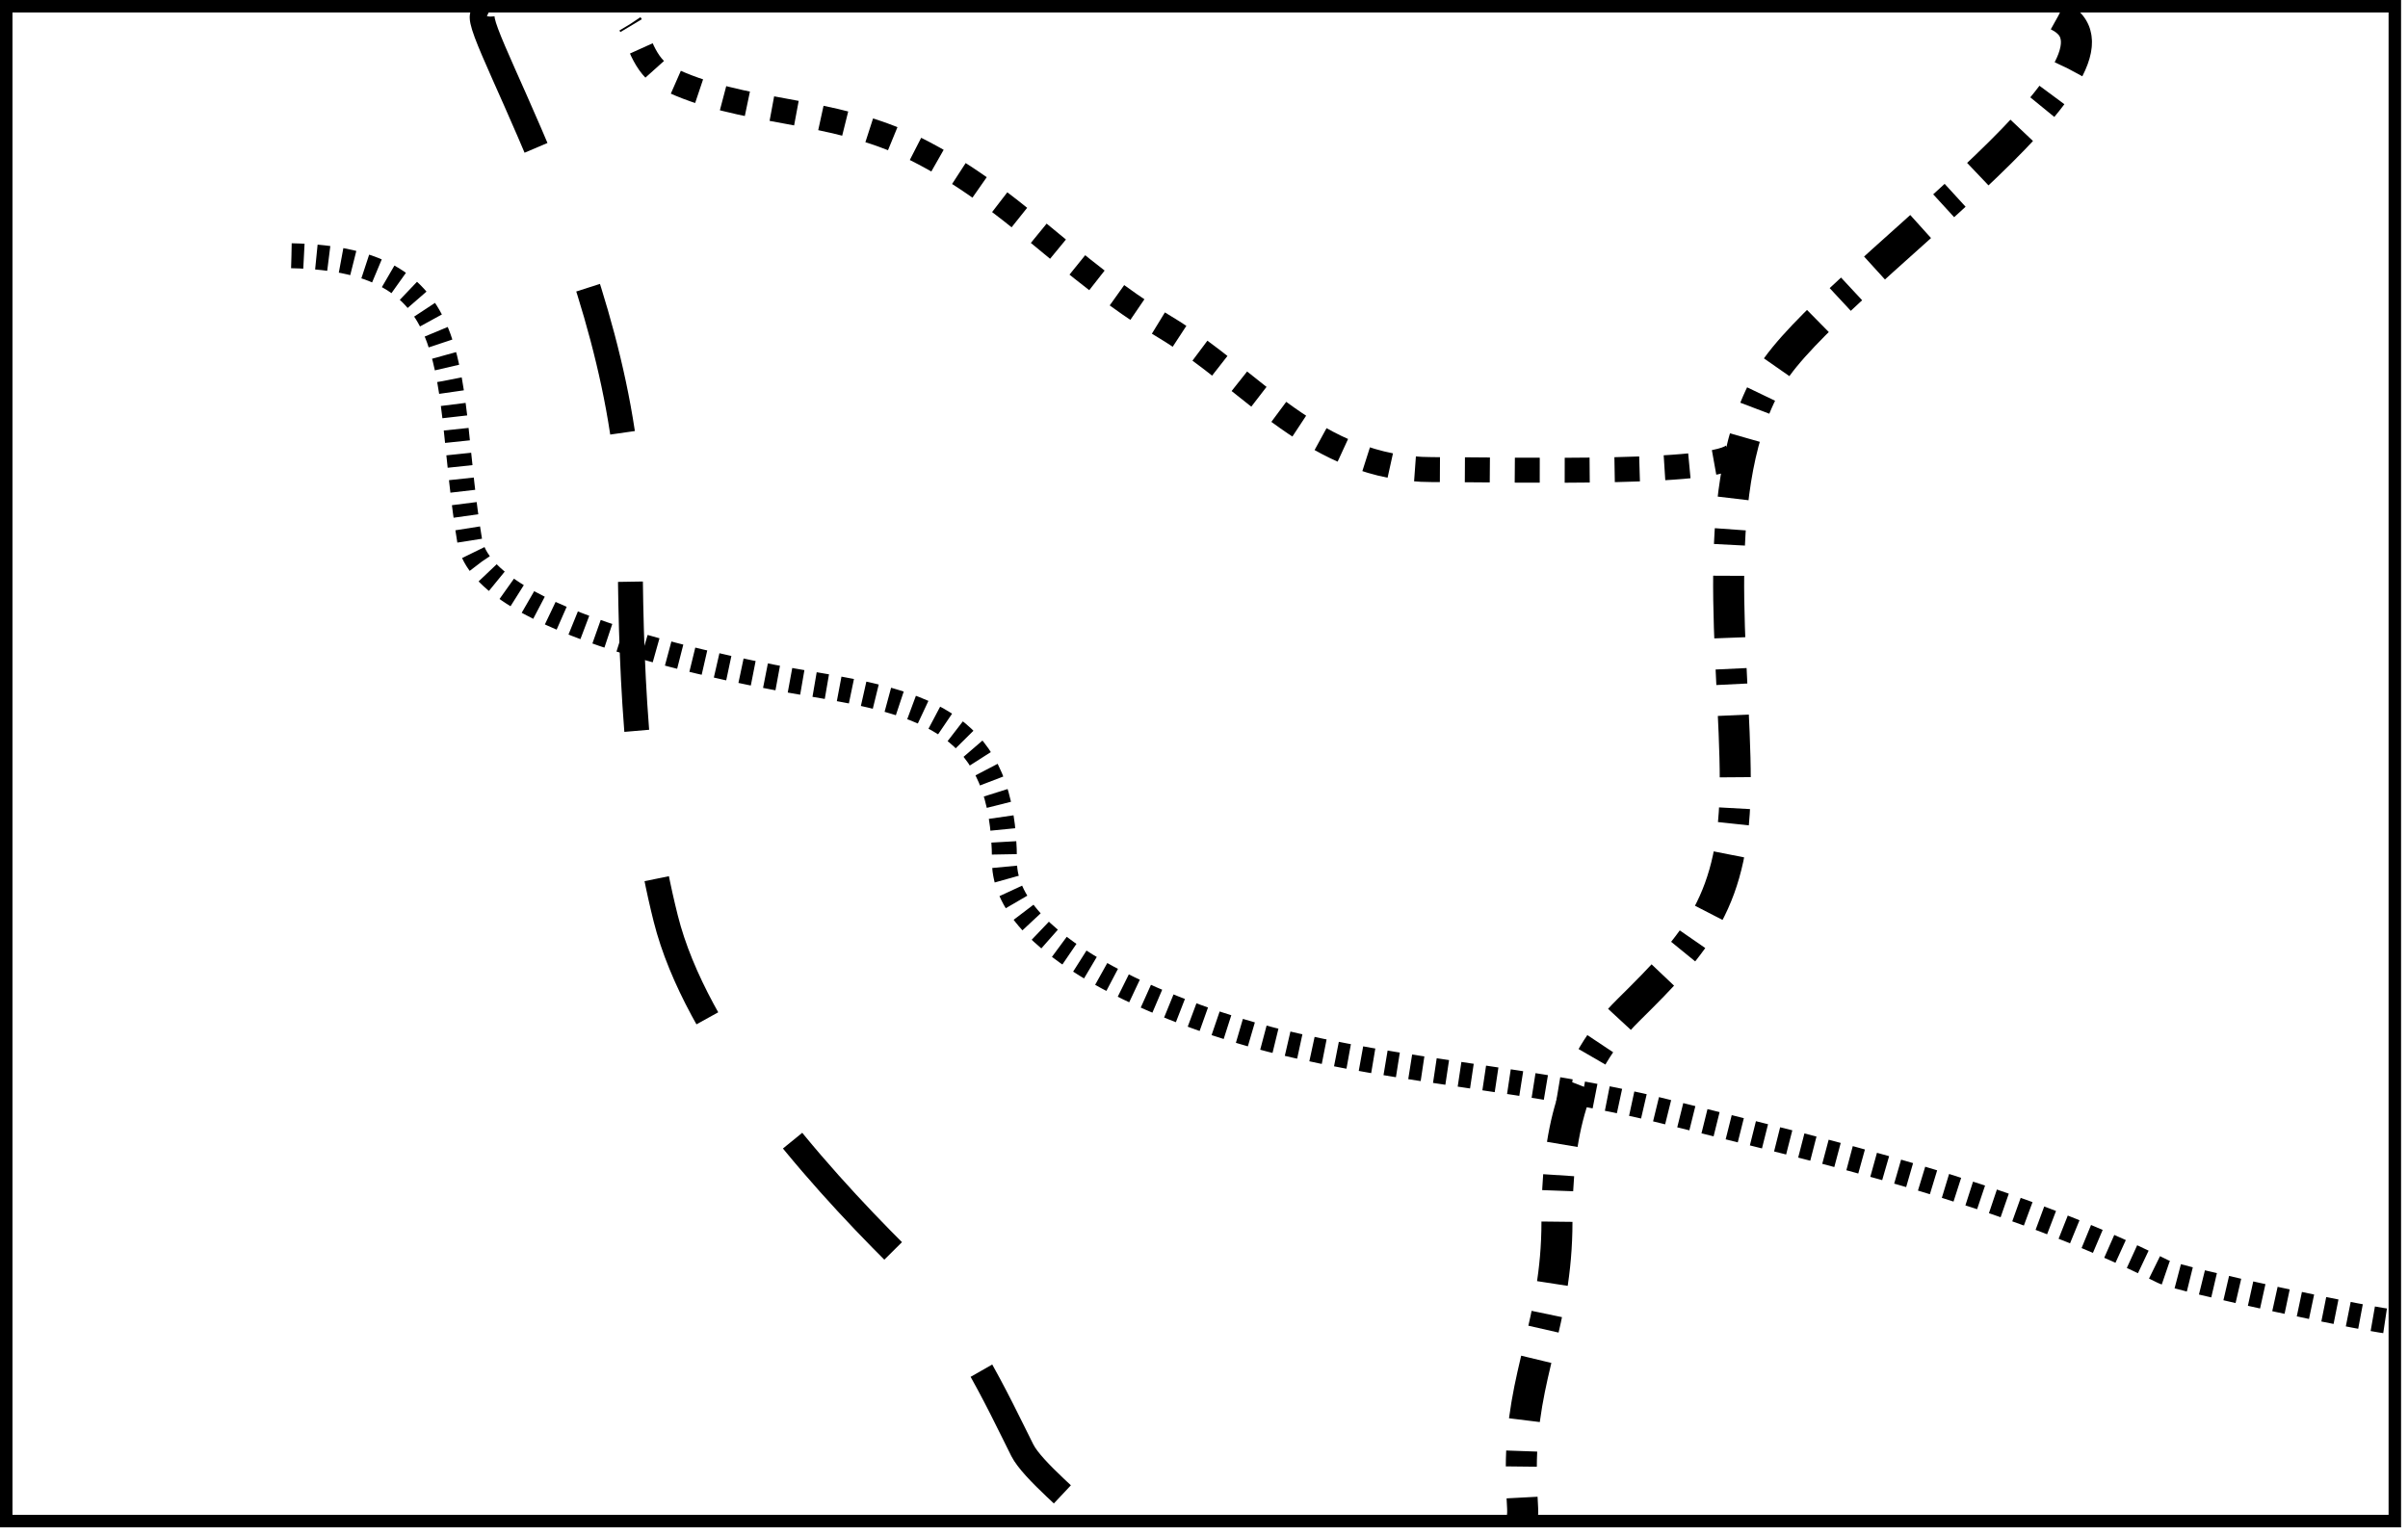
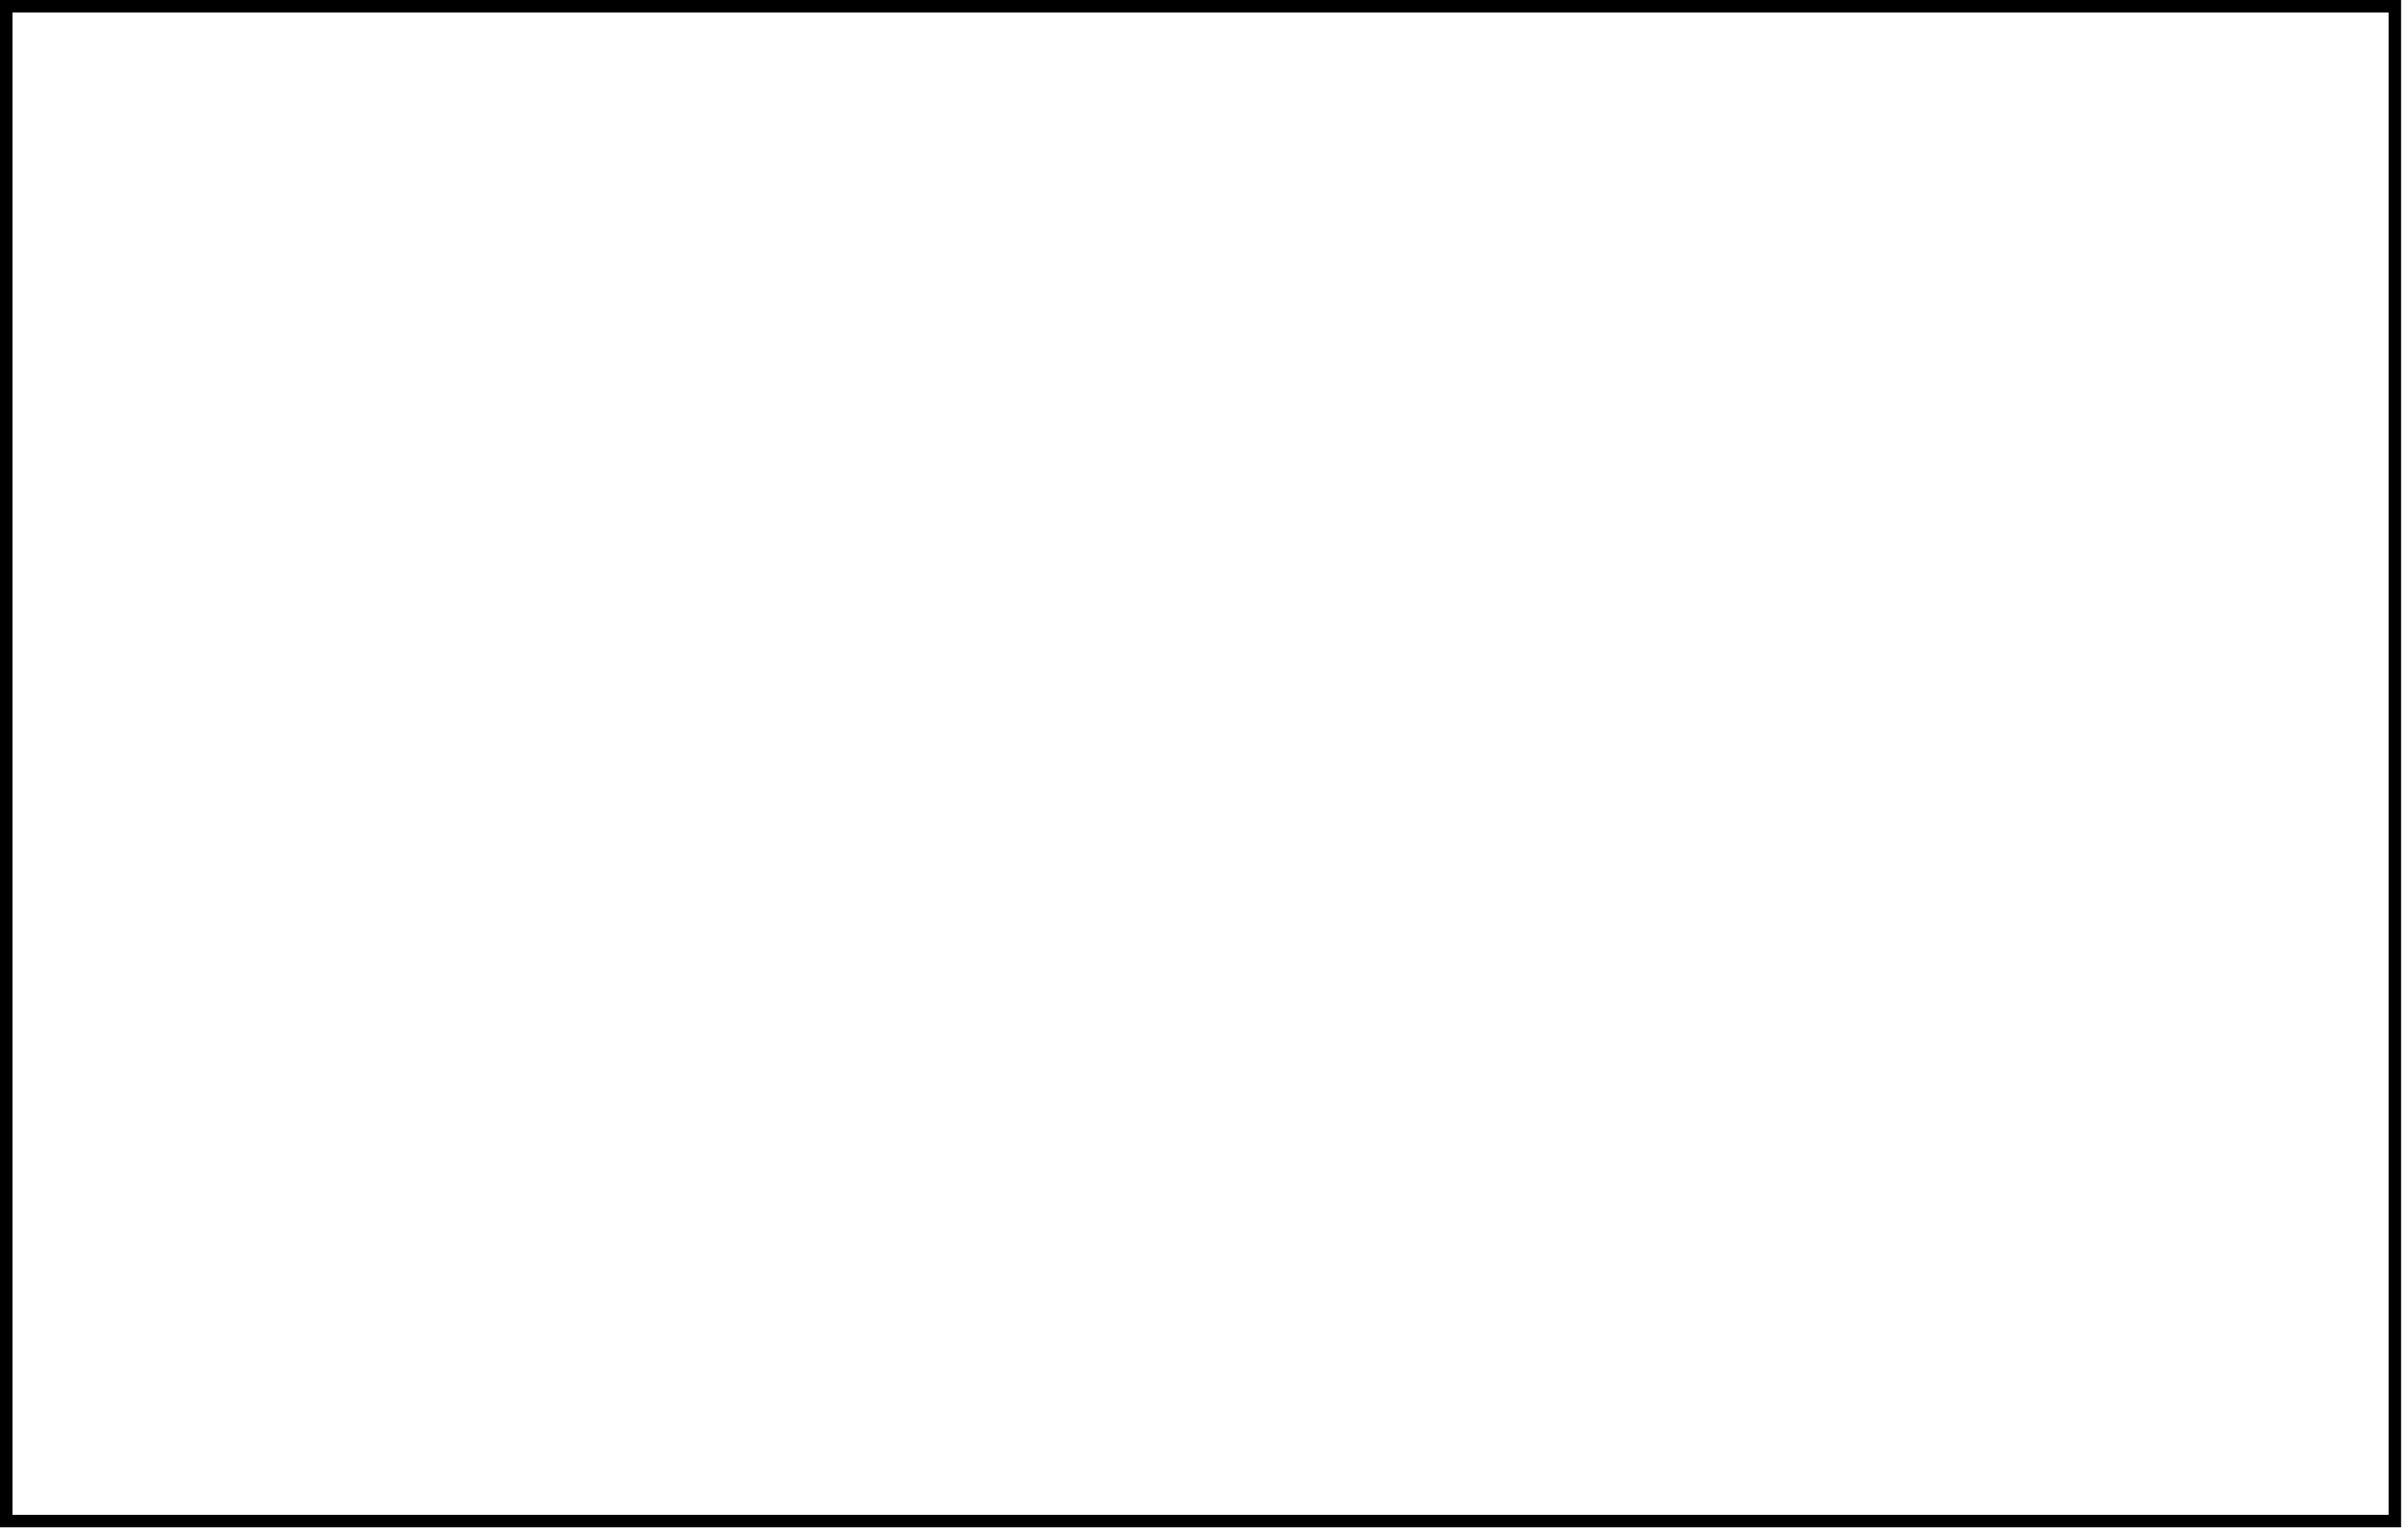
<svg xmlns="http://www.w3.org/2000/svg" xmlns:ns1="http://sodipodi.sourceforge.net/DTD/sodipodi-0.dtd" xmlns:ns2="http://www.inkscape.org/namespaces/inkscape" width="385.969" height="246.188" id="svg2" ns1:version="0.32" ns2:version="0.46" version="1.0" ns1:docname="Texturas.svg" ns2:output_extension="org.inkscape.output.svg.inkscape">
  <defs id="defs4">
    <ns2:perspective ns1:type="inkscape:persp3d" ns2:vp_x="0 : 526.18109 : 1" ns2:vp_y="0 : 1000 : 0" ns2:vp_z="744.09448 : 526.18109 : 1" ns2:persp3d-origin="372.04724 : 350.78739 : 1" id="perspective10" />
  </defs>
  <ns1:namedview id="base" pagecolor="#ffffff" bordercolor="#666666" borderopacity="1.0" ns2:pageopacity="0.0" ns2:pageshadow="2" ns2:zoom="2.153202" ns2:cx="188.90881" ns2:cy="126.29455" ns2:document-units="px" ns2:current-layer="layer1" showgrid="false" ns2:window-width="1360" ns2:window-height="749" ns2:window-x="0" ns2:window-y="0" />
  <g ns2:label="Capa 1" ns2:groupmode="layer" id="layer1" transform="translate(-107.571,-159.934)">
    <rect style="opacity:1;fill:none;fill-opacity:1;fill-rule:evenodd;stroke:#000000;stroke-width:2;stroke-linecap:butt;stroke-miterlimit:4;stroke-dasharray:none;stroke-dashoffset:0;stroke-opacity:1" id="rect2383" width="382.857" height="242.857" x="108.571" y="160.934" />
-     <path style="fill:none;fill-rule:evenodd;stroke:#000000;stroke-width:4;stroke-linecap:butt;stroke-linejoin:miter;stroke-miterlimit:4;stroke-dasharray:2, 2;stroke-dashoffset:0;stroke-opacity:1" d="M 154.286,200.934 C 183.552,201.506 178.503,220.525 182.857,246.648 C 185.062,259.878 225.348,267.539 237.143,269.505 C 256.136,272.67 268.571,275.823 268.571,298.076 C 268.571,312.718 298.27,323.358 311.429,326.648 C 332.473,331.909 353.223,332.811 374.286,338.076 C 400.815,344.709 428.503,350.899 454.286,363.791 C 456.841,365.069 488.683,371.881 491.541,371.881" id="path3155" ns1:nodetypes="cssssssc" />
-     <path style="fill:none;fill-rule:evenodd;stroke:#000000;stroke-width:4.972;stroke-linecap:butt;stroke-linejoin:miter;stroke-miterlimit:4;stroke-dasharray:9.945, 4.972, 2.486, 4.972;stroke-dashoffset:0;stroke-opacity:1" d="M 437.495,162.462 C 453.207,170.227 400.465,205.301 391.427,220.189 C 380.996,237.372 385.711,265.509 385.711,285.16 C 385.711,304.414 379.542,311.032 368.563,321.883 C 359.563,330.778 357.131,341.735 357.131,355.781 C 357.131,372.169 351.415,380.016 351.415,395.328 C 351.415,401.222 351.857,401.866 351.5,403.635" id="path3157" ns1:nodetypes="csssssc" />
-     <path style="fill:none;fill-rule:evenodd;stroke:#000000;stroke-width:4;stroke-linecap:butt;stroke-linejoin:miter;stroke-miterlimit:4;stroke-dasharray:4, 4;stroke-dashoffset:0;stroke-opacity:1" d="M 385.714,232.362 C 385.714,236.18 351.058,235.219 337.143,235.219 C 318.328,235.219 308.201,220.711 294.286,212.362 C 278.113,202.659 270.105,191.7 254.286,183.791 C 240.671,176.983 226.408,178.423 214.286,172.362 C 210.677,170.558 209.901,165.785 208.571,163.791" id="path3159" />
-     <path style="fill:none;fill-rule:evenodd;stroke:#000000;stroke-width:3.989;stroke-linecap:butt;stroke-linejoin:miter;stroke-miterlimit:4;stroke-dasharray:23.933, 23.933;stroke-dashoffset:0;stroke-opacity:1" d="M 185.709,162.32 C 179.556,159.262 208.569,203.357 208.569,244.706 C 208.569,266.128 209.428,287.898 214.284,307.206 C 219.116,326.422 237.696,347.528 251.431,361.183 C 261.404,371.098 267.607,384.826 271.433,392.432 C 273.064,395.676 280.253,401.382 282.127,403.712" id="path3161" ns1:nodetypes="cssssc" />
  </g>
</svg>